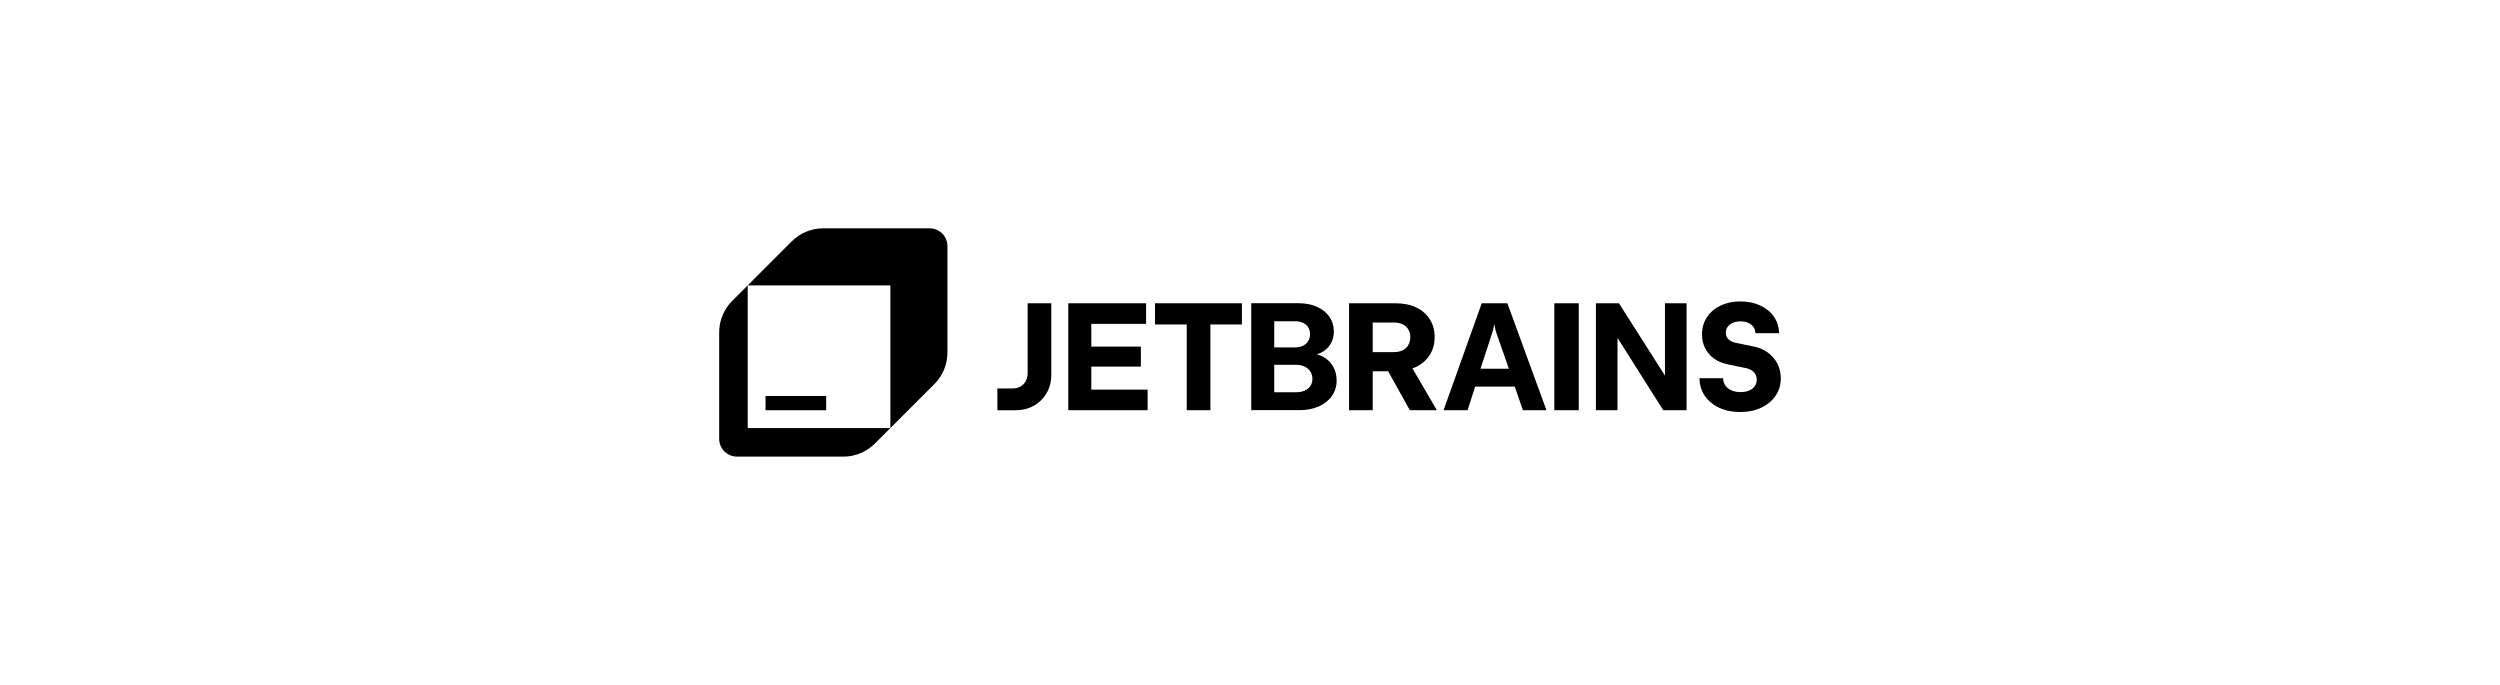
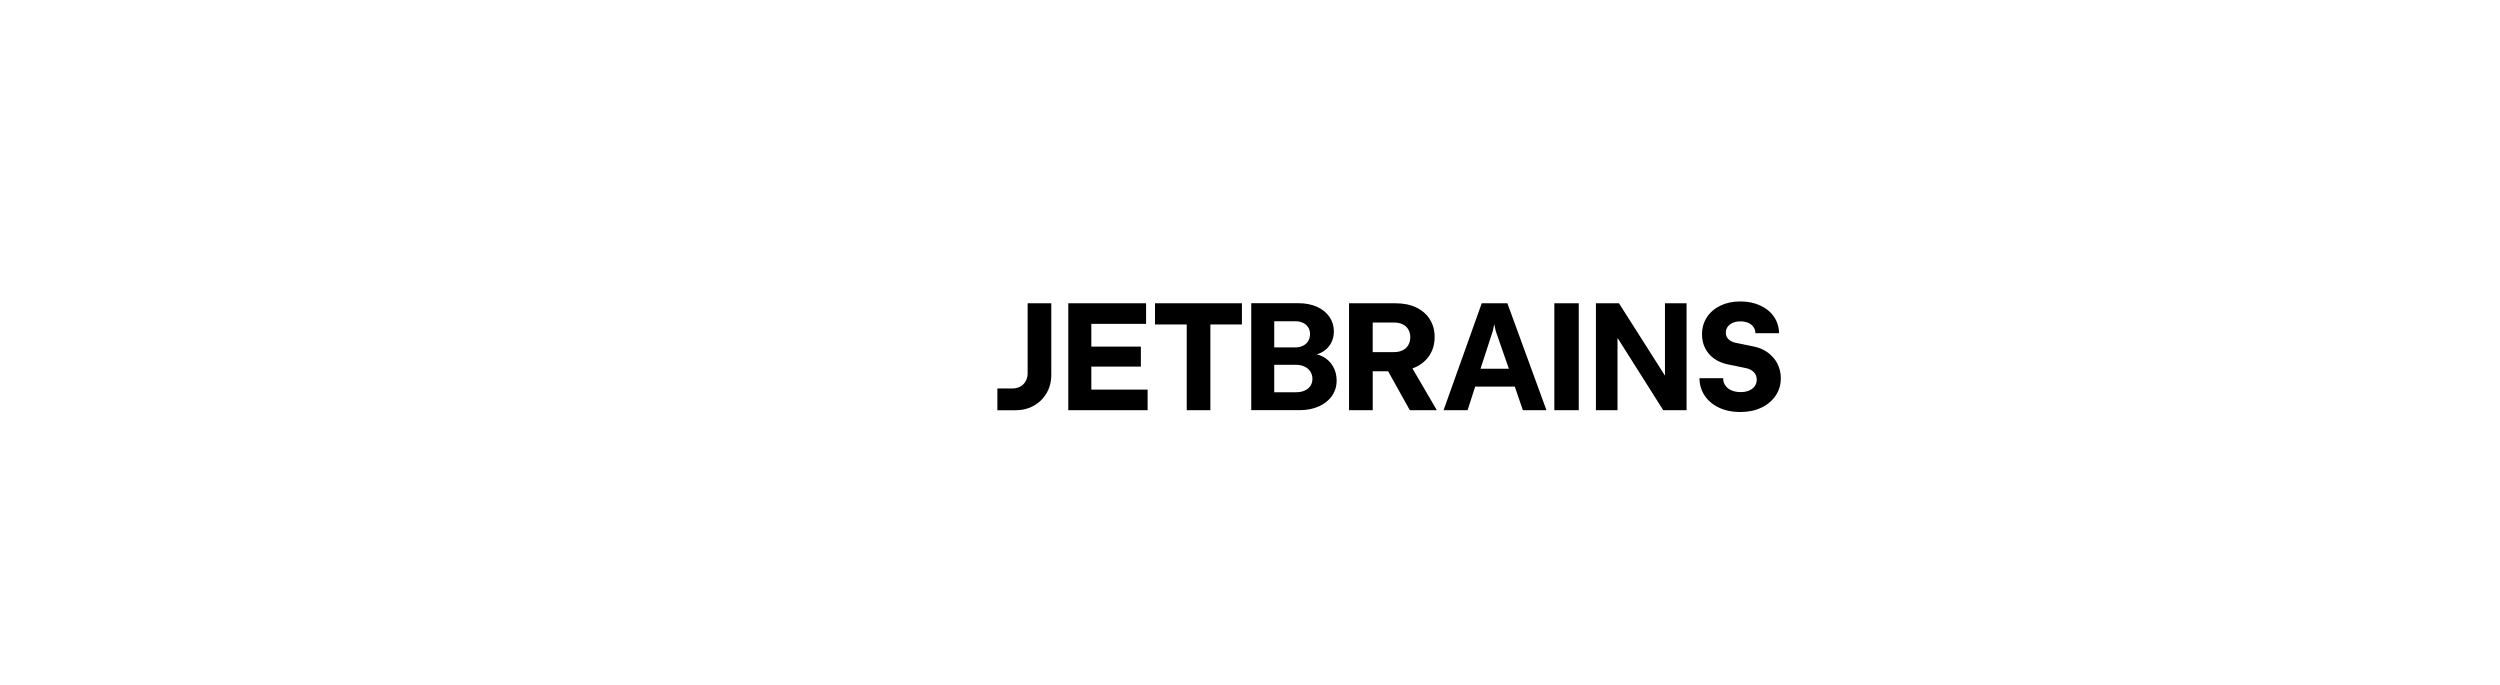
<svg xmlns="http://www.w3.org/2000/svg" width="219" height="60" viewBox="0 0 219 60" fill="none">
  <path d="M90.021 32.683C90.021 32.948 89.965 33.181 89.853 33.386C89.741 33.592 89.586 33.75 89.38 33.862C89.175 33.974 88.945 34.031 88.68 34.031H87.37V35.938H88.957C89.555 35.938 90.09 35.804 90.566 35.537C91.042 35.269 91.415 34.899 91.686 34.429C91.956 33.959 92.093 33.43 92.093 32.839V26.568H90.021V32.683ZM95.6 32.114H99.94V30.361H95.6V28.373H100.397V26.568H93.581V35.935H100.531V34.13H95.6V32.114ZM101.182 28.426H103.957V35.932H106.029V28.426H108.792V26.568H101.178V28.429L101.182 28.426ZM115.873 31.239C115.711 31.152 115.534 31.087 115.35 31.037C115.491 30.996 115.624 30.947 115.749 30.884C116.091 30.707 116.362 30.458 116.554 30.137C116.748 29.817 116.847 29.45 116.847 29.033C116.847 28.557 116.716 28.13 116.458 27.754C116.2 27.38 115.836 27.088 115.369 26.876C114.902 26.668 114.367 26.562 113.77 26.562H109.61V35.929H113.851C114.479 35.929 115.039 35.82 115.534 35.599C116.025 35.378 116.408 35.073 116.682 34.678C116.953 34.286 117.09 33.838 117.09 33.333C117.09 32.87 116.984 32.456 116.769 32.089C116.554 31.721 116.259 31.438 115.876 31.236L115.873 31.239ZM111.623 28.14H113.462C113.717 28.14 113.941 28.186 114.137 28.276C114.333 28.367 114.485 28.497 114.595 28.669C114.703 28.837 114.759 29.036 114.759 29.263C114.759 29.49 114.703 29.705 114.595 29.882C114.485 30.06 114.333 30.194 114.137 30.29C113.941 30.386 113.717 30.433 113.462 30.433H111.623V28.137V28.14ZM114.79 33.806C114.672 33.984 114.504 34.121 114.29 34.217C114.072 34.314 113.826 34.36 113.543 34.36H111.623V31.958H113.543C113.82 31.958 114.066 32.011 114.283 32.114C114.498 32.216 114.669 32.359 114.787 32.546C114.905 32.733 114.968 32.944 114.968 33.184C114.968 33.424 114.909 33.629 114.79 33.806ZM124.037 32.148C124.557 31.899 124.958 31.547 125.245 31.096C125.531 30.645 125.674 30.122 125.674 29.524C125.674 28.927 125.534 28.423 125.254 27.975C124.974 27.527 124.576 27.181 124.062 26.935C123.549 26.689 122.954 26.568 122.276 26.568H118.176V35.935H120.251V32.524H121.601L123.502 35.935H125.87L123.729 32.272C123.835 32.235 123.941 32.194 124.04 32.148H124.037ZM123.365 30.234C123.25 30.43 123.085 30.582 122.871 30.685C122.656 30.791 122.404 30.844 122.115 30.844H120.248V28.252H122.115C122.404 28.252 122.656 28.305 122.871 28.407C123.085 28.51 123.25 28.662 123.365 28.855C123.48 29.048 123.54 29.279 123.54 29.54C123.54 29.801 123.48 30.032 123.365 30.228V30.234ZM129.8 26.568L126.455 35.935H128.561L129.224 33.869H132.696L133.405 35.935H135.471L132.046 26.568H129.8ZM129.694 32.3L130.77 28.995L130.898 28.395L131.025 28.995L132.177 32.3H129.694ZM136.159 35.935H138.299V26.568H136.159V35.935ZM145.851 32.904L141.822 26.568H139.802V35.935H141.694V29.599L145.701 35.935H147.743V26.568H145.851V32.904ZM155.701 31.855C155.499 31.466 155.213 31.14 154.849 30.875C154.485 30.61 154.065 30.436 153.592 30.346L151.999 30.019C151.75 29.96 151.551 29.857 151.405 29.708C151.258 29.559 151.183 29.372 151.183 29.151C151.183 28.949 151.237 28.774 151.345 28.625C151.451 28.476 151.604 28.361 151.796 28.276C151.99 28.192 152.214 28.152 152.469 28.152C152.724 28.152 152.954 28.196 153.15 28.283C153.346 28.37 153.498 28.491 153.607 28.65C153.716 28.809 153.772 28.986 153.772 29.188H155.848C155.835 28.644 155.683 28.161 155.396 27.744C155.11 27.324 154.709 26.997 154.198 26.761C153.688 26.524 153.103 26.406 152.45 26.406C151.796 26.406 151.218 26.528 150.711 26.773C150.204 27.019 149.805 27.358 149.522 27.794C149.239 28.23 149.096 28.725 149.096 29.282C149.096 29.733 149.186 30.141 149.37 30.502C149.553 30.866 149.812 31.168 150.144 31.407C150.48 31.647 150.866 31.815 151.308 31.908L152.994 32.257C153.271 32.322 153.489 32.443 153.651 32.618C153.813 32.792 153.89 33.007 153.89 33.268C153.89 33.477 153.831 33.666 153.713 33.831C153.595 33.996 153.43 34.124 153.218 34.214C153.007 34.304 152.758 34.348 152.472 34.348C152.185 34.348 151.915 34.298 151.681 34.199C151.448 34.099 151.268 33.956 151.14 33.769C151.009 33.586 150.947 33.371 150.947 33.131H148.872C148.881 33.716 149.037 34.23 149.345 34.678C149.65 35.123 150.07 35.471 150.605 35.72C151.14 35.969 151.753 36.094 152.444 36.094C153.134 36.094 153.757 35.966 154.292 35.711C154.83 35.456 155.247 35.104 155.549 34.656C155.851 34.208 156 33.701 156 33.134C156 32.671 155.897 32.244 155.695 31.852L155.701 31.855Z" fill="black" />
-   <path d="M81.434 20C82.296 20 82.996 20.7 82.996 21.562V30.881C82.996 31.918 82.584 32.912 81.853 33.644L76.641 38.856C75.906 39.587 74.916 40 73.879 40H64.562C63.7 40 63 39.3 63 38.438V29.119C63 28.082 63.413 27.088 64.144 26.356L69.355 21.144C70.089 20.412 71.08 20 72.117 20H81.434ZM65.499 37.5H77.997V25H65.499V37.5Z" fill="black" />
-   <path d="M72.373 34.688H67.061V35.938H72.373V34.688Z" fill="black" />
</svg>